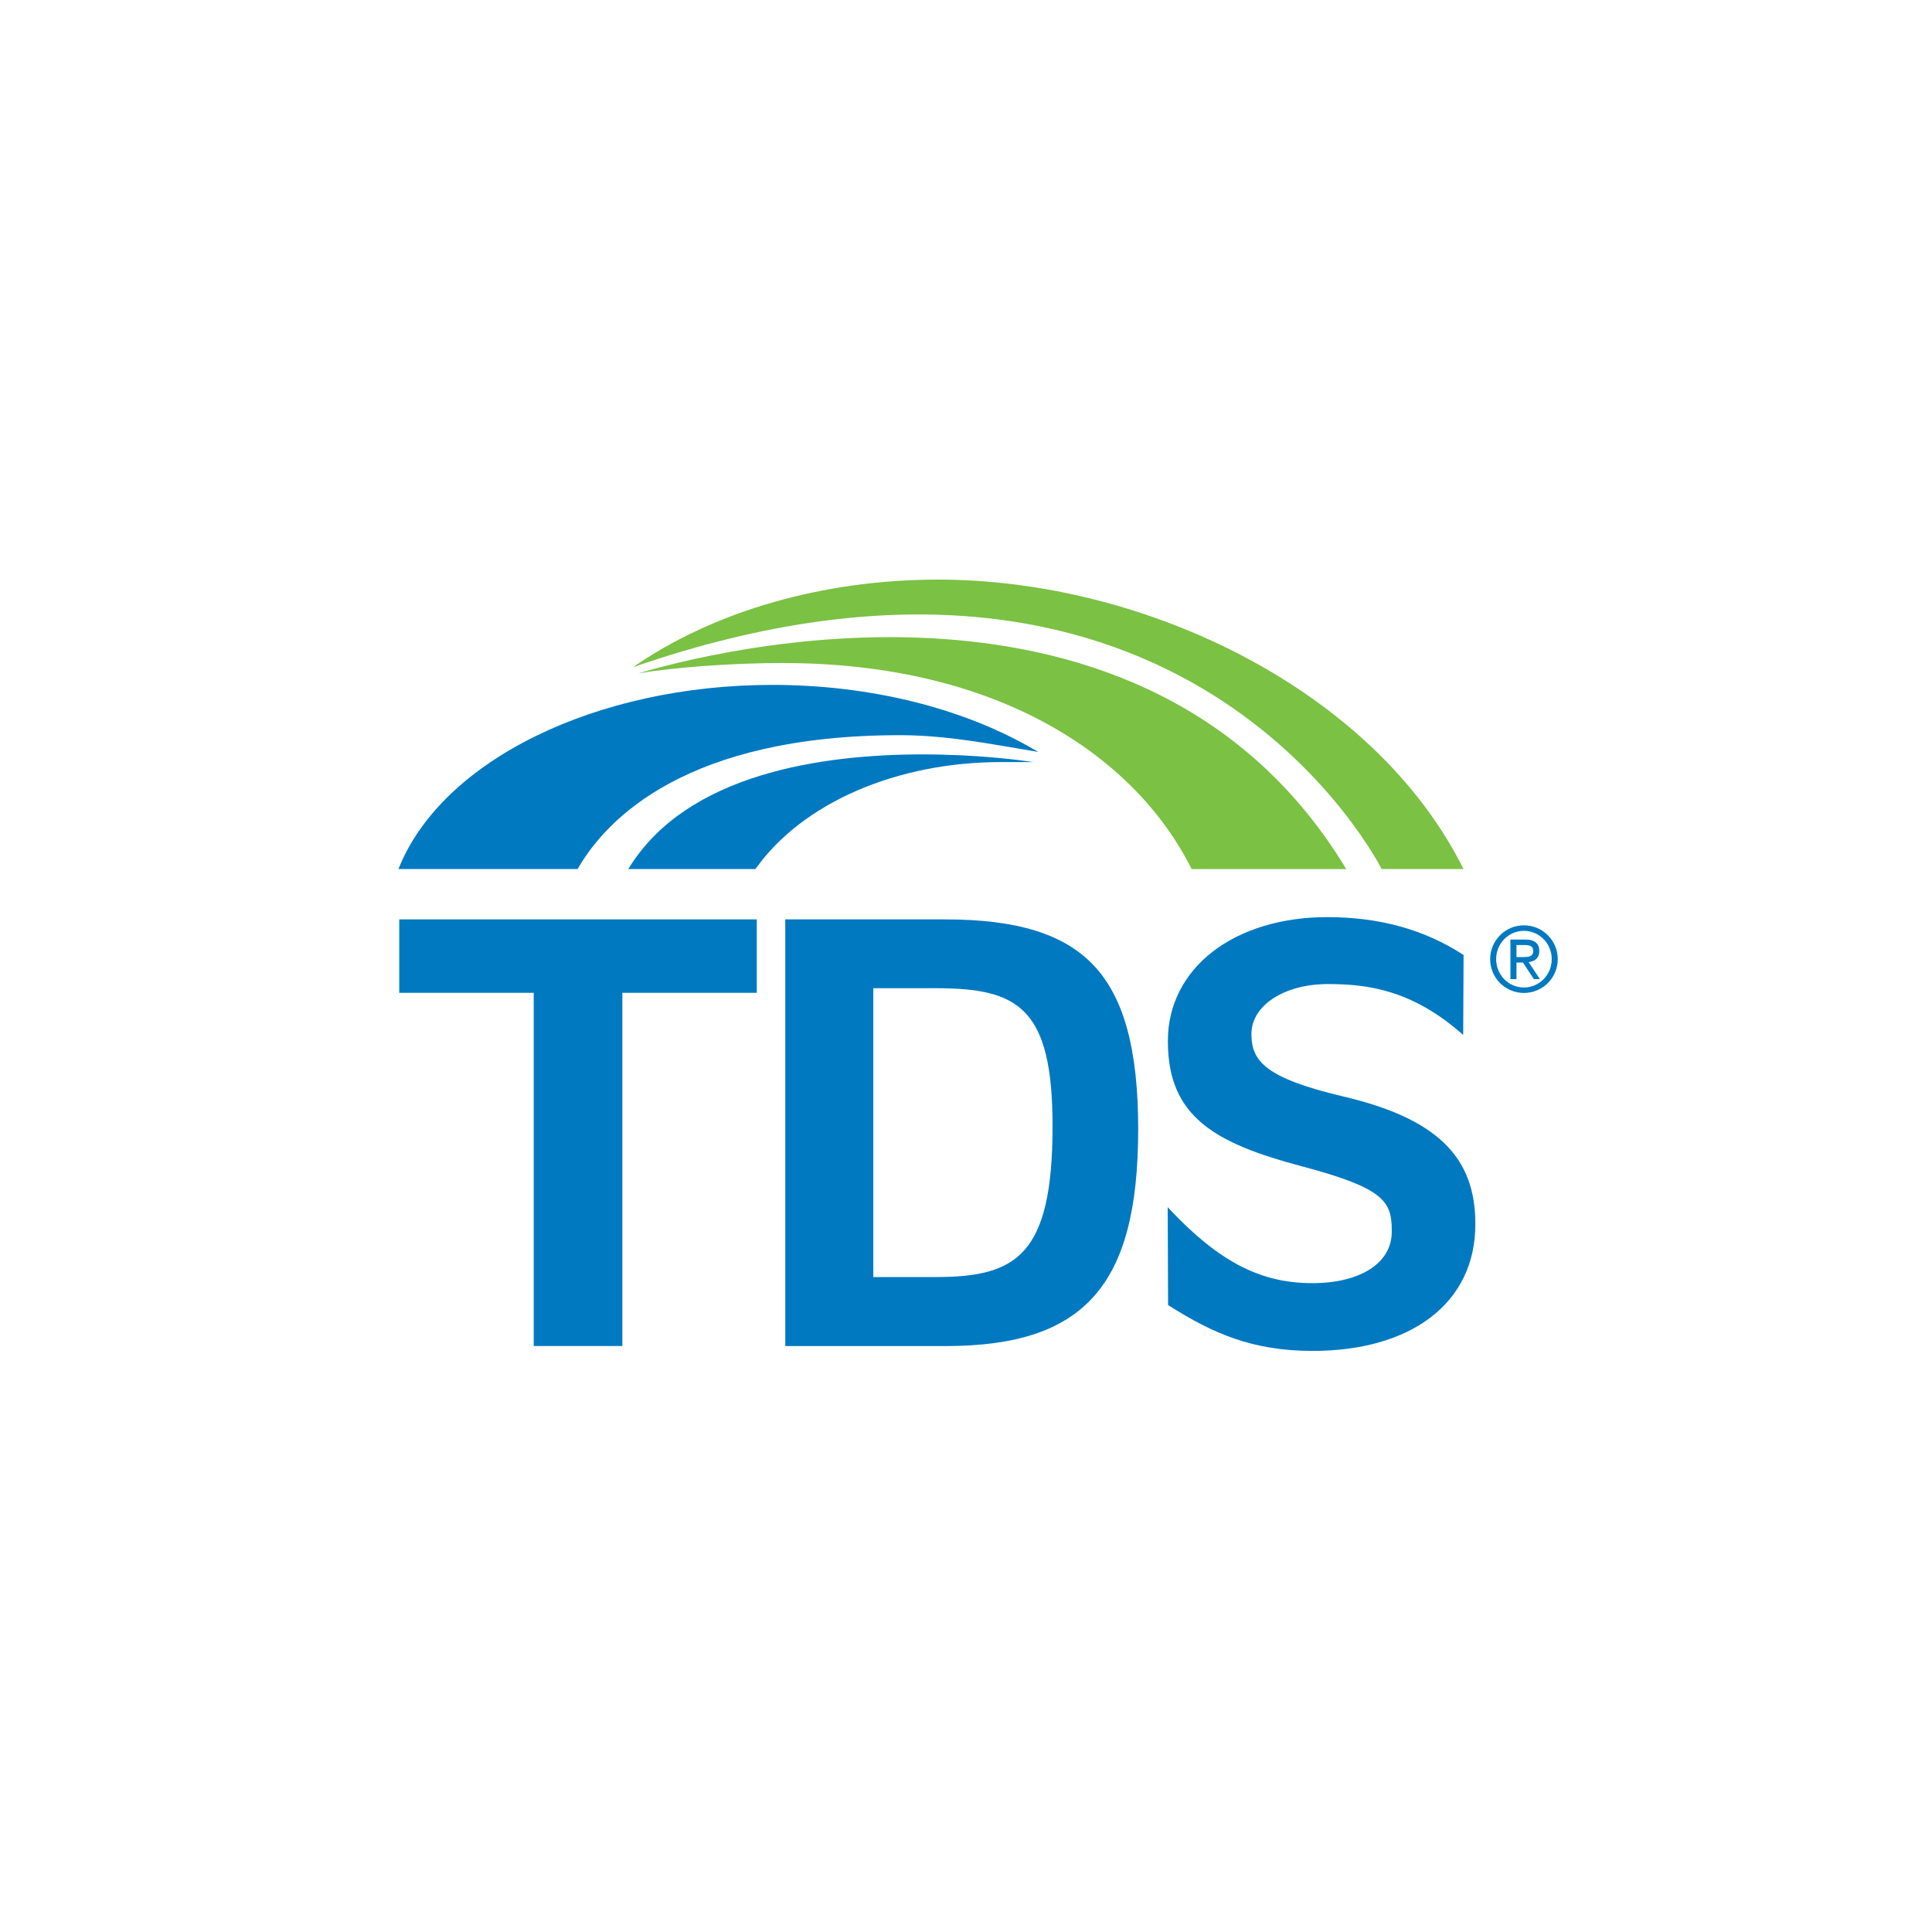
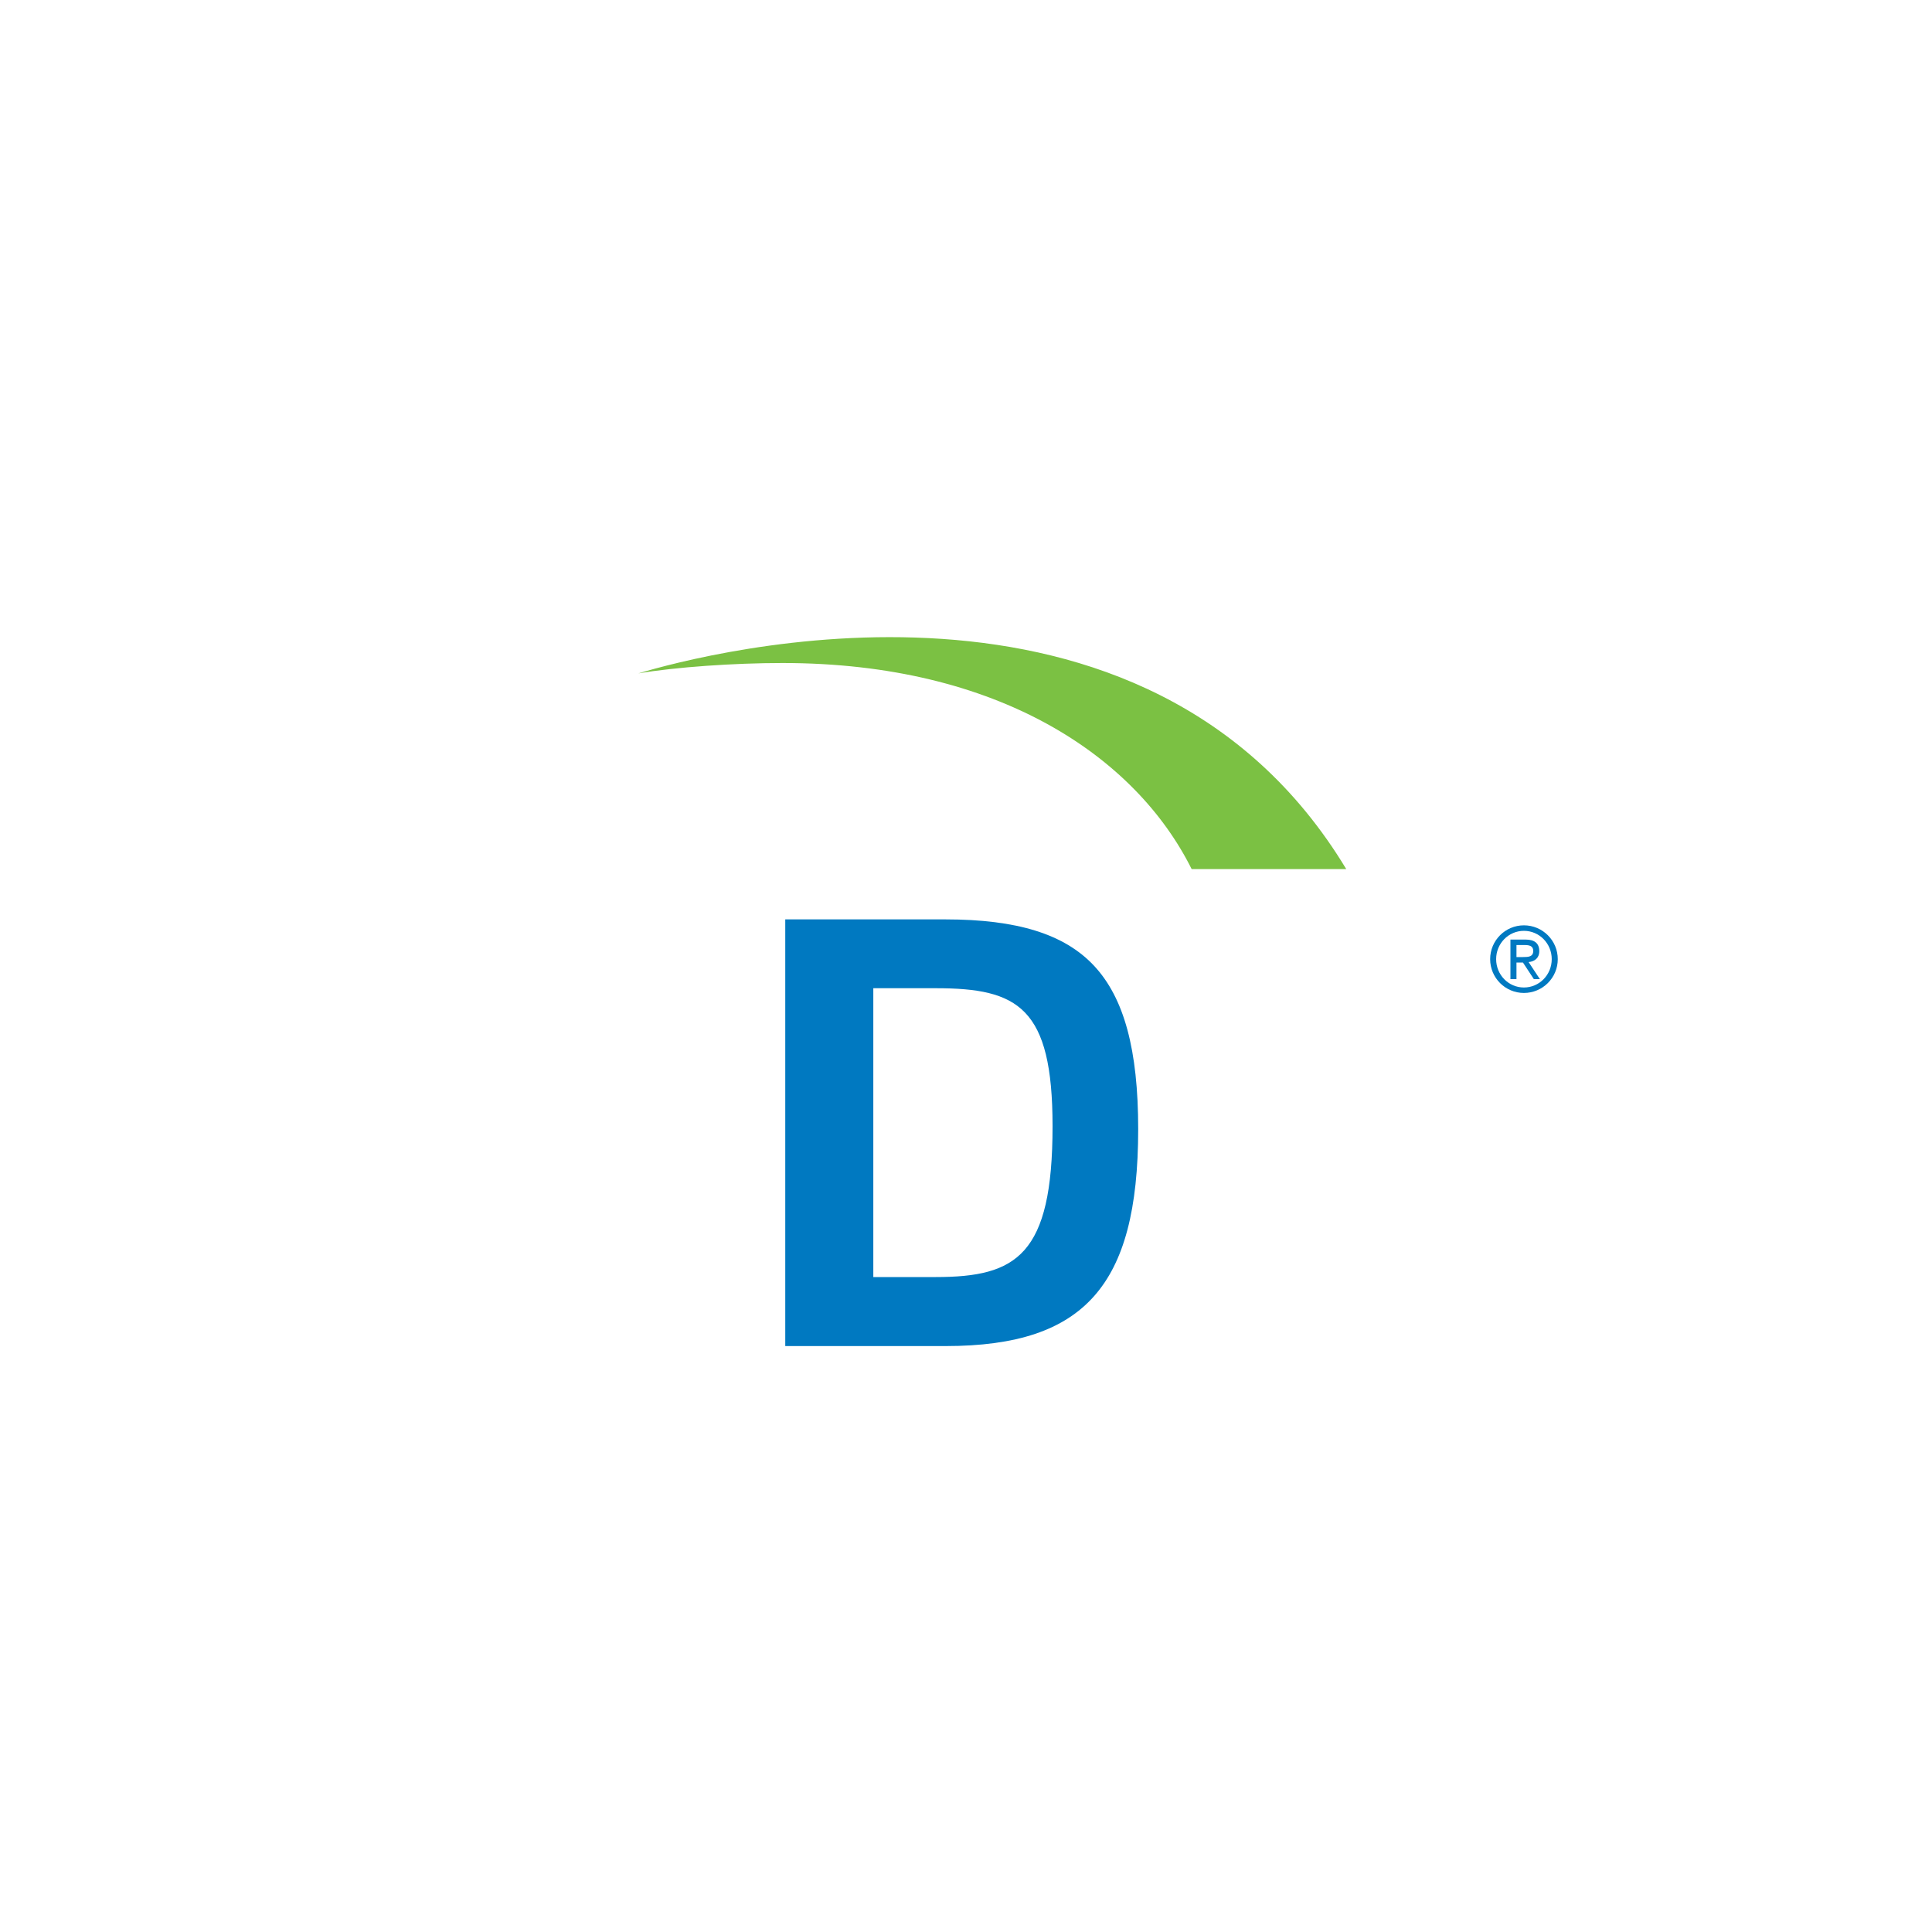
<svg xmlns="http://www.w3.org/2000/svg" width="40" height="40" viewBox="0 0 40 40" fill="none">
-   <path d="M28.606 17.992H30.3C28.45 14.276 23.692 12 19.426 12C17.051 12 14.788 12.647 13.105 13.814C24.151 9.986 28.296 17.404 28.606 17.992Z" fill="#7BC143" />
  <path d="M13.215 13.942C13.989 13.811 15.192 13.727 16.201 13.727C20.684 13.727 23.515 15.674 24.672 17.994H27.873C23.716 11.104 14.607 13.525 13.215 13.942Z" fill="#7BC143" />
-   <path d="M21.388 15.778H20.724C18.566 15.778 16.621 16.62 15.652 17.977L15.641 17.992H13.008L13.029 17.959C14.229 16.025 16.995 15.619 19.103 15.619C20.216 15.619 21.085 15.733 21.325 15.769L21.388 15.778" fill="#0079C1" />
-   <path d="M8.25 17.993L8.265 17.954C9.173 15.732 12.351 14.18 15.992 14.18C17.991 14.18 19.902 14.648 21.376 15.499L21.498 15.568L21.359 15.545C21.215 15.522 21.069 15.495 20.921 15.47C20.185 15.345 19.425 15.221 18.639 15.221C14.222 15.221 12.563 16.948 11.968 17.977L11.958 17.993L8.25 17.993Z" fill="#0079C1" />
-   <path d="M12.885 27.868H11.05V20.555H8.266V19.035H15.668V20.555H12.885V27.868Z" fill="#0079C1" />
  <path d="M18.081 20.46V26.44H19.376C21.047 26.44 21.792 25.989 21.792 23.316C21.792 20.857 21.08 20.46 19.376 20.46H18.081ZM16.258 27.869V19.035H19.574C21.061 19.035 22.038 19.34 22.65 19.994C23.274 20.661 23.565 21.736 23.565 23.376C23.565 25.033 23.274 26.134 22.651 26.836C22.026 27.54 21.049 27.869 19.574 27.869H16.258Z" fill="#0079C1" />
-   <path d="M27.177 27.969C25.933 27.969 25.115 27.61 24.196 27.028L24.184 27.02L24.176 24.994L24.223 25.044C25.244 26.124 26.098 26.566 27.169 26.566C28.17 26.566 28.815 26.148 28.815 25.503V25.478C28.815 24.871 28.654 24.598 26.946 24.145C25.152 23.669 24.18 23.118 24.18 21.565V21.541C24.18 20.816 24.511 20.162 25.112 19.699C25.708 19.24 26.546 18.988 27.47 18.988C28.56 18.988 29.482 19.242 30.289 19.764L30.302 19.773L30.294 21.427L30.249 21.388C29.224 20.497 28.318 20.374 27.491 20.374C26.59 20.374 25.91 20.817 25.91 21.404V21.429C25.917 21.977 26.214 22.324 27.814 22.702C29.728 23.153 30.545 23.939 30.545 25.329V25.354C30.545 26.151 30.223 26.816 29.615 27.279C29.019 27.731 28.177 27.969 27.177 27.969" fill="#0079C1" />
  <path d="M31.531 19.815C31.644 19.815 31.744 19.81 31.744 19.687C31.744 19.579 31.654 19.566 31.566 19.566H31.397V19.815H31.531ZM31.272 19.453H31.589C31.77 19.453 31.869 19.53 31.869 19.692C31.869 19.838 31.772 19.906 31.648 19.919L31.882 20.272H31.757L31.531 19.928H31.397V20.272H31.272V19.453ZM32.127 19.858C32.127 19.534 31.87 19.272 31.551 19.272C31.232 19.272 30.976 19.534 30.976 19.858C30.976 20.183 31.232 20.445 31.551 20.445C31.87 20.445 32.127 20.183 32.127 19.858ZM31.551 19.158C31.938 19.158 32.252 19.472 32.252 19.858C32.252 20.245 31.938 20.558 31.551 20.558C31.165 20.558 30.852 20.245 30.852 19.858C30.852 19.472 31.165 19.158 31.551 19.158Z" fill="#0079C1" />
</svg>